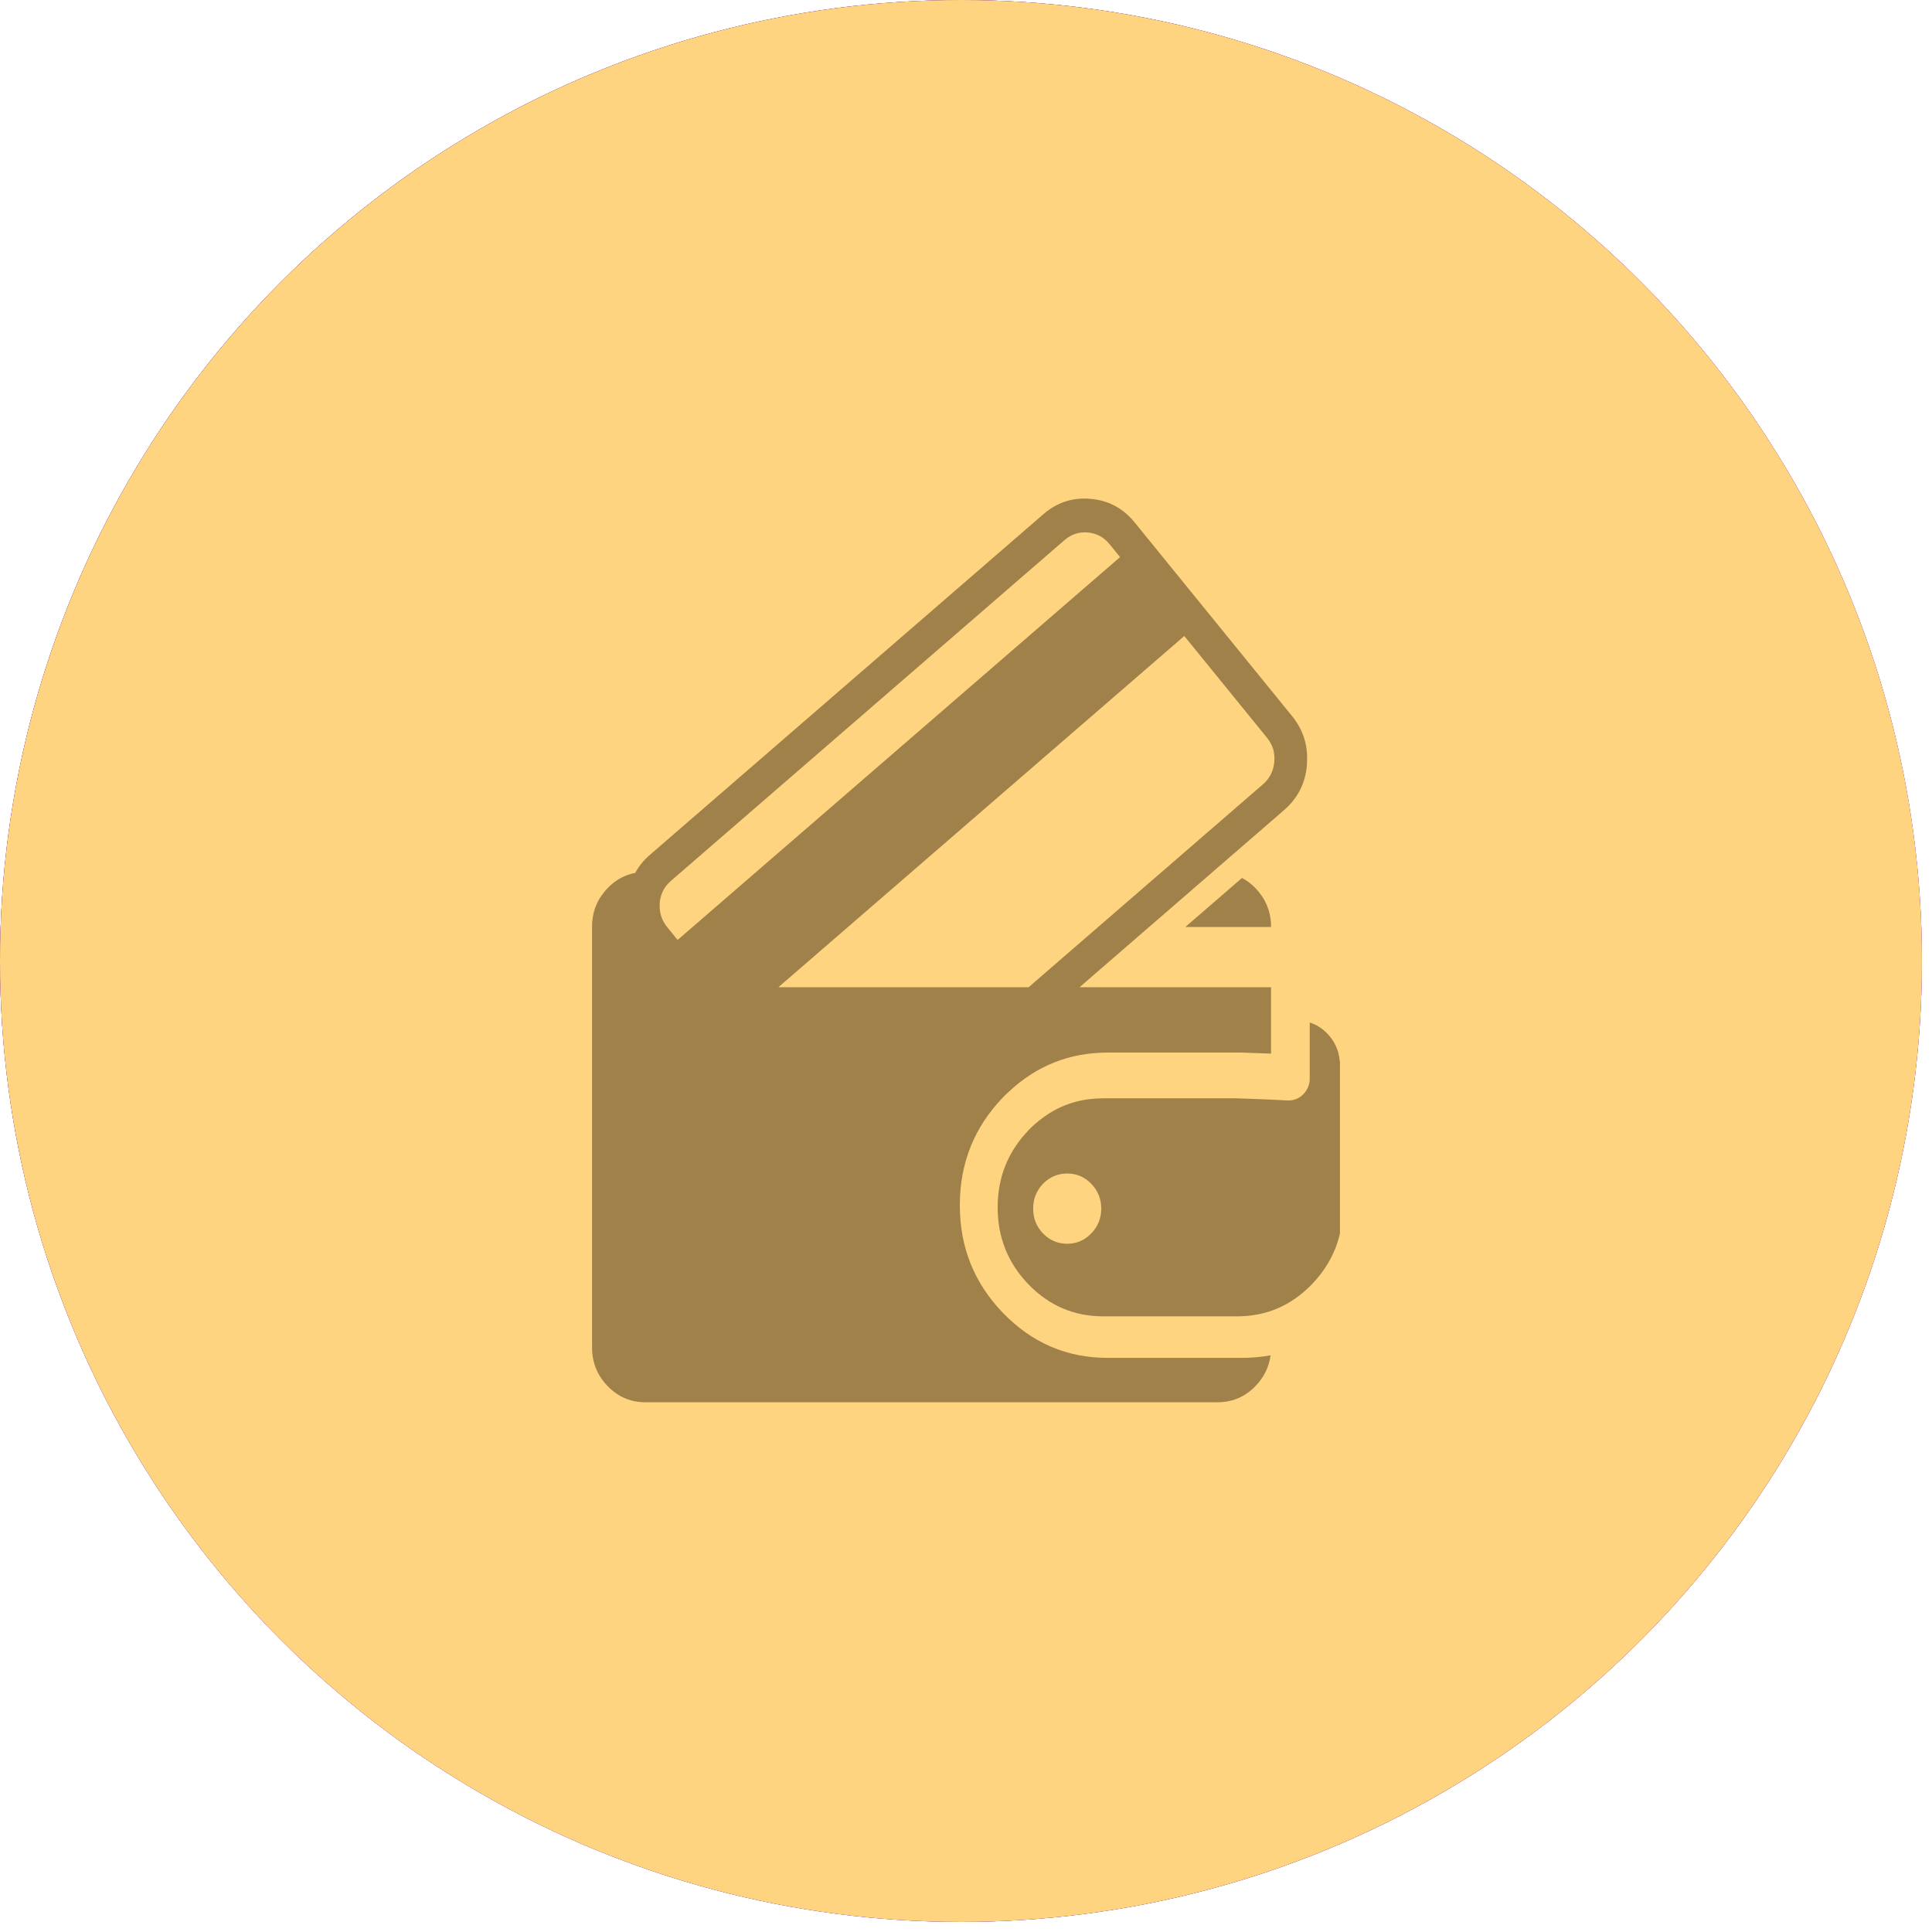
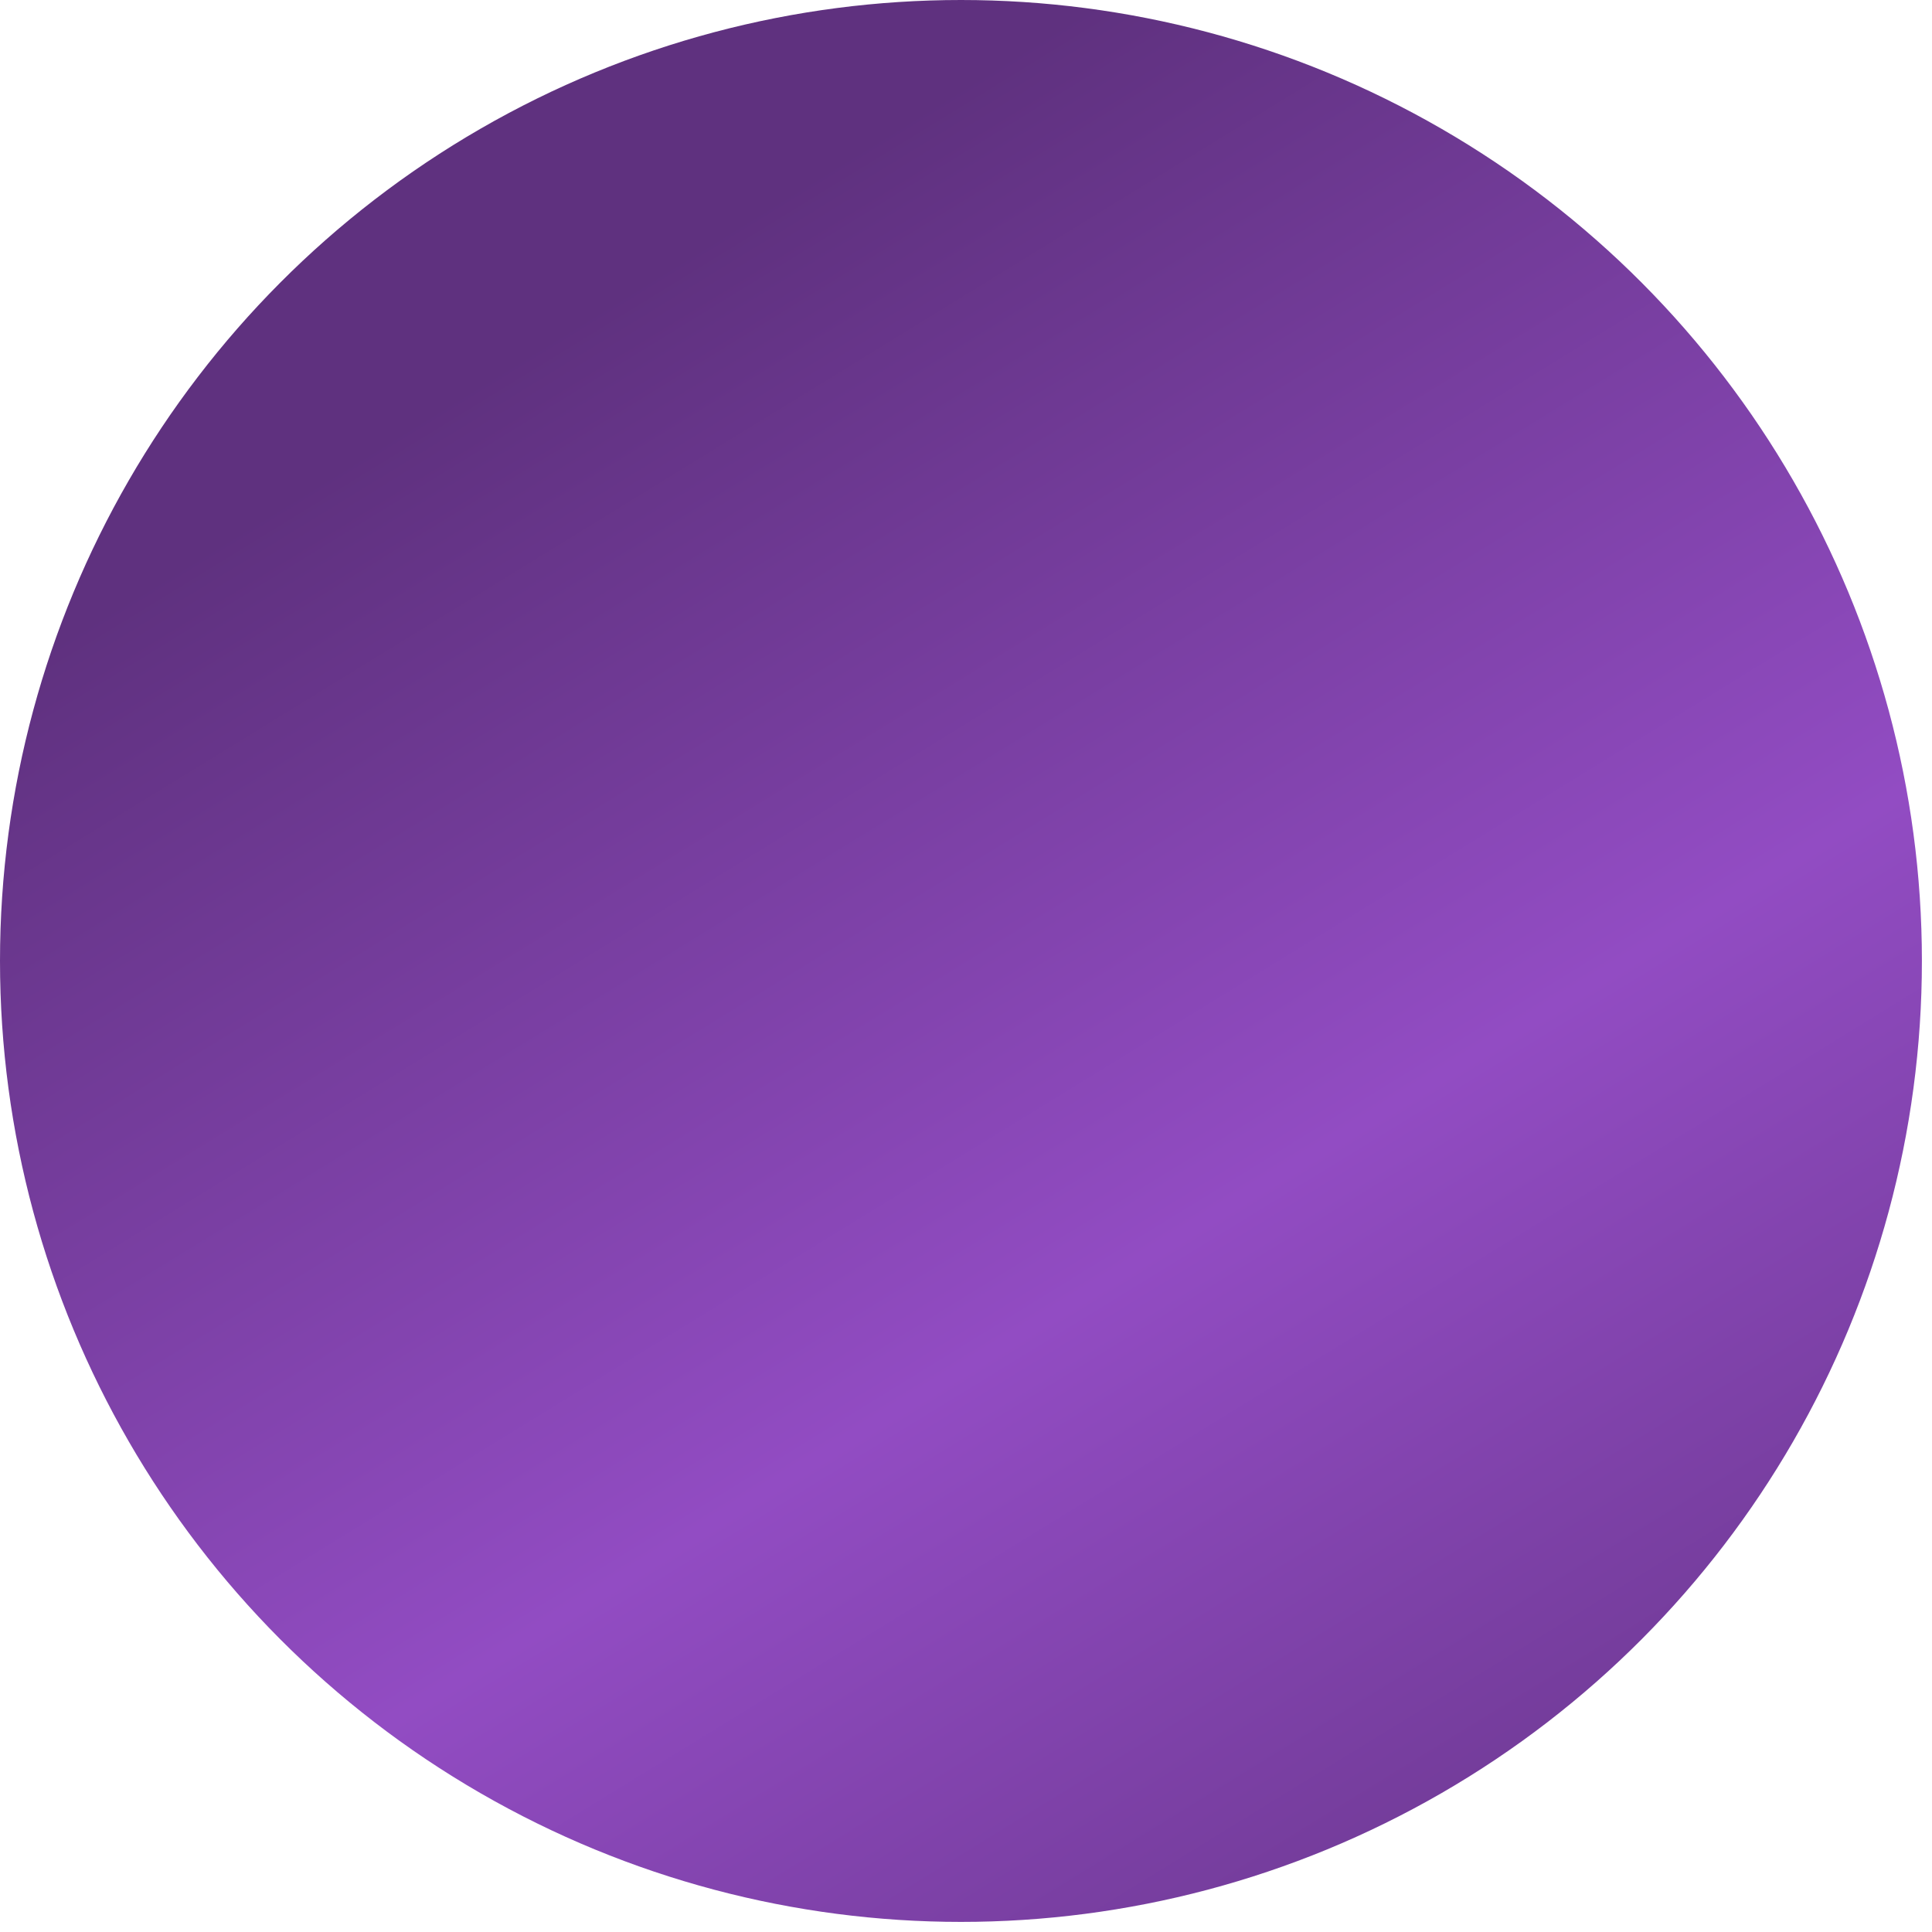
<svg xmlns="http://www.w3.org/2000/svg" width="62" height="62" viewBox="0 0 62 62" fill="none">
-   <circle cx="30.838" cy="30.838" r="30.838" fill="url(#paint0_radial_352_184)" />
  <circle cx="30.838" cy="30.838" r="30.838" fill="url(#paint1_linear_352_184)" />
-   <circle cx="30.838" cy="30.838" r="30.838" fill="#FFD481" />
-   <path fill-rule="evenodd" clip-rule="evenodd" d="M41.464 22.98C41.833 23.435 41.991 23.957 41.937 24.546H41.942C41.891 25.134 41.646 25.619 41.205 25.999L34.644 31.681H40.789V33.812C40.514 33.803 40.206 33.791 39.862 33.778C39.856 33.778 39.849 33.778 39.843 33.778H35.547C34.315 33.778 33.25 34.204 32.352 35.056C32.298 35.104 32.245 35.156 32.191 35.212C31.265 36.171 30.802 37.325 30.802 38.675V38.679C30.802 40.029 31.265 41.181 32.191 42.137C33.12 43.096 34.239 43.576 35.547 43.576H39.843C40.165 43.576 40.475 43.549 40.774 43.493C40.724 43.87 40.562 44.2 40.288 44.483C39.951 44.828 39.546 45 39.073 45H20.711C20.238 45 19.835 44.828 19.501 44.483C19.164 44.135 18.997 43.718 19 43.23V29.749C18.997 29.327 19.121 28.959 19.373 28.647C19.411 28.595 19.454 28.546 19.501 28.5C19.753 28.237 20.048 28.075 20.385 28.013C20.501 27.795 20.66 27.6 20.862 27.428L33.487 16.498C33.928 16.117 34.434 15.956 35.004 16.01C35.575 16.059 36.044 16.311 36.413 16.766L41.464 22.98ZM40.529 25.17C40.746 24.982 40.867 24.743 40.893 24.453V24.448C40.921 24.158 40.844 23.902 40.661 23.677L38.005 20.41L24.979 31.681H33.009L40.529 25.17ZM34.914 17.088C34.63 17.063 34.38 17.144 34.162 17.332L21.538 28.262C21.32 28.448 21.198 28.685 21.169 28.974C21.172 28.974 21.174 28.976 21.174 28.979C21.148 29.269 21.227 29.525 21.41 29.75L21.745 30.164L35.944 17.878L35.608 17.464C35.426 17.24 35.194 17.115 34.914 17.088ZM33.008 36.27V36.265C33.226 36.044 33.458 35.859 33.703 35.709C34.208 35.4 34.775 35.246 35.405 35.246H39.678C40.349 35.268 40.894 35.291 41.313 35.314C41.436 35.323 41.554 35.298 41.667 35.236C41.778 35.174 41.866 35.088 41.932 34.977C41.998 34.866 42.031 34.746 42.031 34.616V32.816C42.239 32.878 42.427 32.995 42.594 33.168C42.824 33.408 42.956 33.691 42.991 34.016C42.994 34.032 42.997 34.052 43 34.075V39.586C42.858 40.197 42.556 40.742 42.093 41.22C41.431 41.902 40.633 42.243 39.701 42.243H35.405C34.469 42.243 33.67 41.902 33.008 41.22C32.347 40.536 32.016 39.712 32.016 38.747V38.742C32.016 37.781 32.347 36.956 33.008 36.27ZM40.789 29.652C40.789 29.684 40.789 29.717 40.789 29.749H38.038L39.858 28.174C40.012 28.256 40.155 28.364 40.288 28.5C40.599 28.823 40.767 29.206 40.789 29.652ZM33.155 38.786C33.155 39.099 33.261 39.364 33.472 39.582C33.686 39.803 33.945 39.913 34.247 39.913C34.55 39.913 34.806 39.803 35.018 39.582C35.232 39.364 35.34 39.099 35.34 38.786C35.34 38.474 35.232 38.208 35.018 37.987C34.807 37.769 34.55 37.66 34.247 37.66C33.945 37.66 33.686 37.769 33.472 37.987C33.261 38.208 33.155 38.474 33.155 38.786Z" fill="#9F8149" />
  <defs>
    <radialGradient id="paint0_radial_352_184" cx="0" cy="0" r="1" gradientTransform="matrix(78.533 350.305 -43.352 197.826 7.471 -10.04)" gradientUnits="userSpaceOnUse">
      <stop stop-color="#6D0C4C" />
      <stop offset="1" stop-color="#D31793" />
    </radialGradient>
    <linearGradient id="paint1_linear_352_184" x1="27.666" y1="4.622" x2="69.275" y2="72.299" gradientUnits="userSpaceOnUse">
      <stop stop-color="#5F317F" />
      <stop offset="0.443" stop-color="#924CC3" />
      <stop offset="0.871" stop-color="#5F317F" />
    </linearGradient>
  </defs>
</svg>